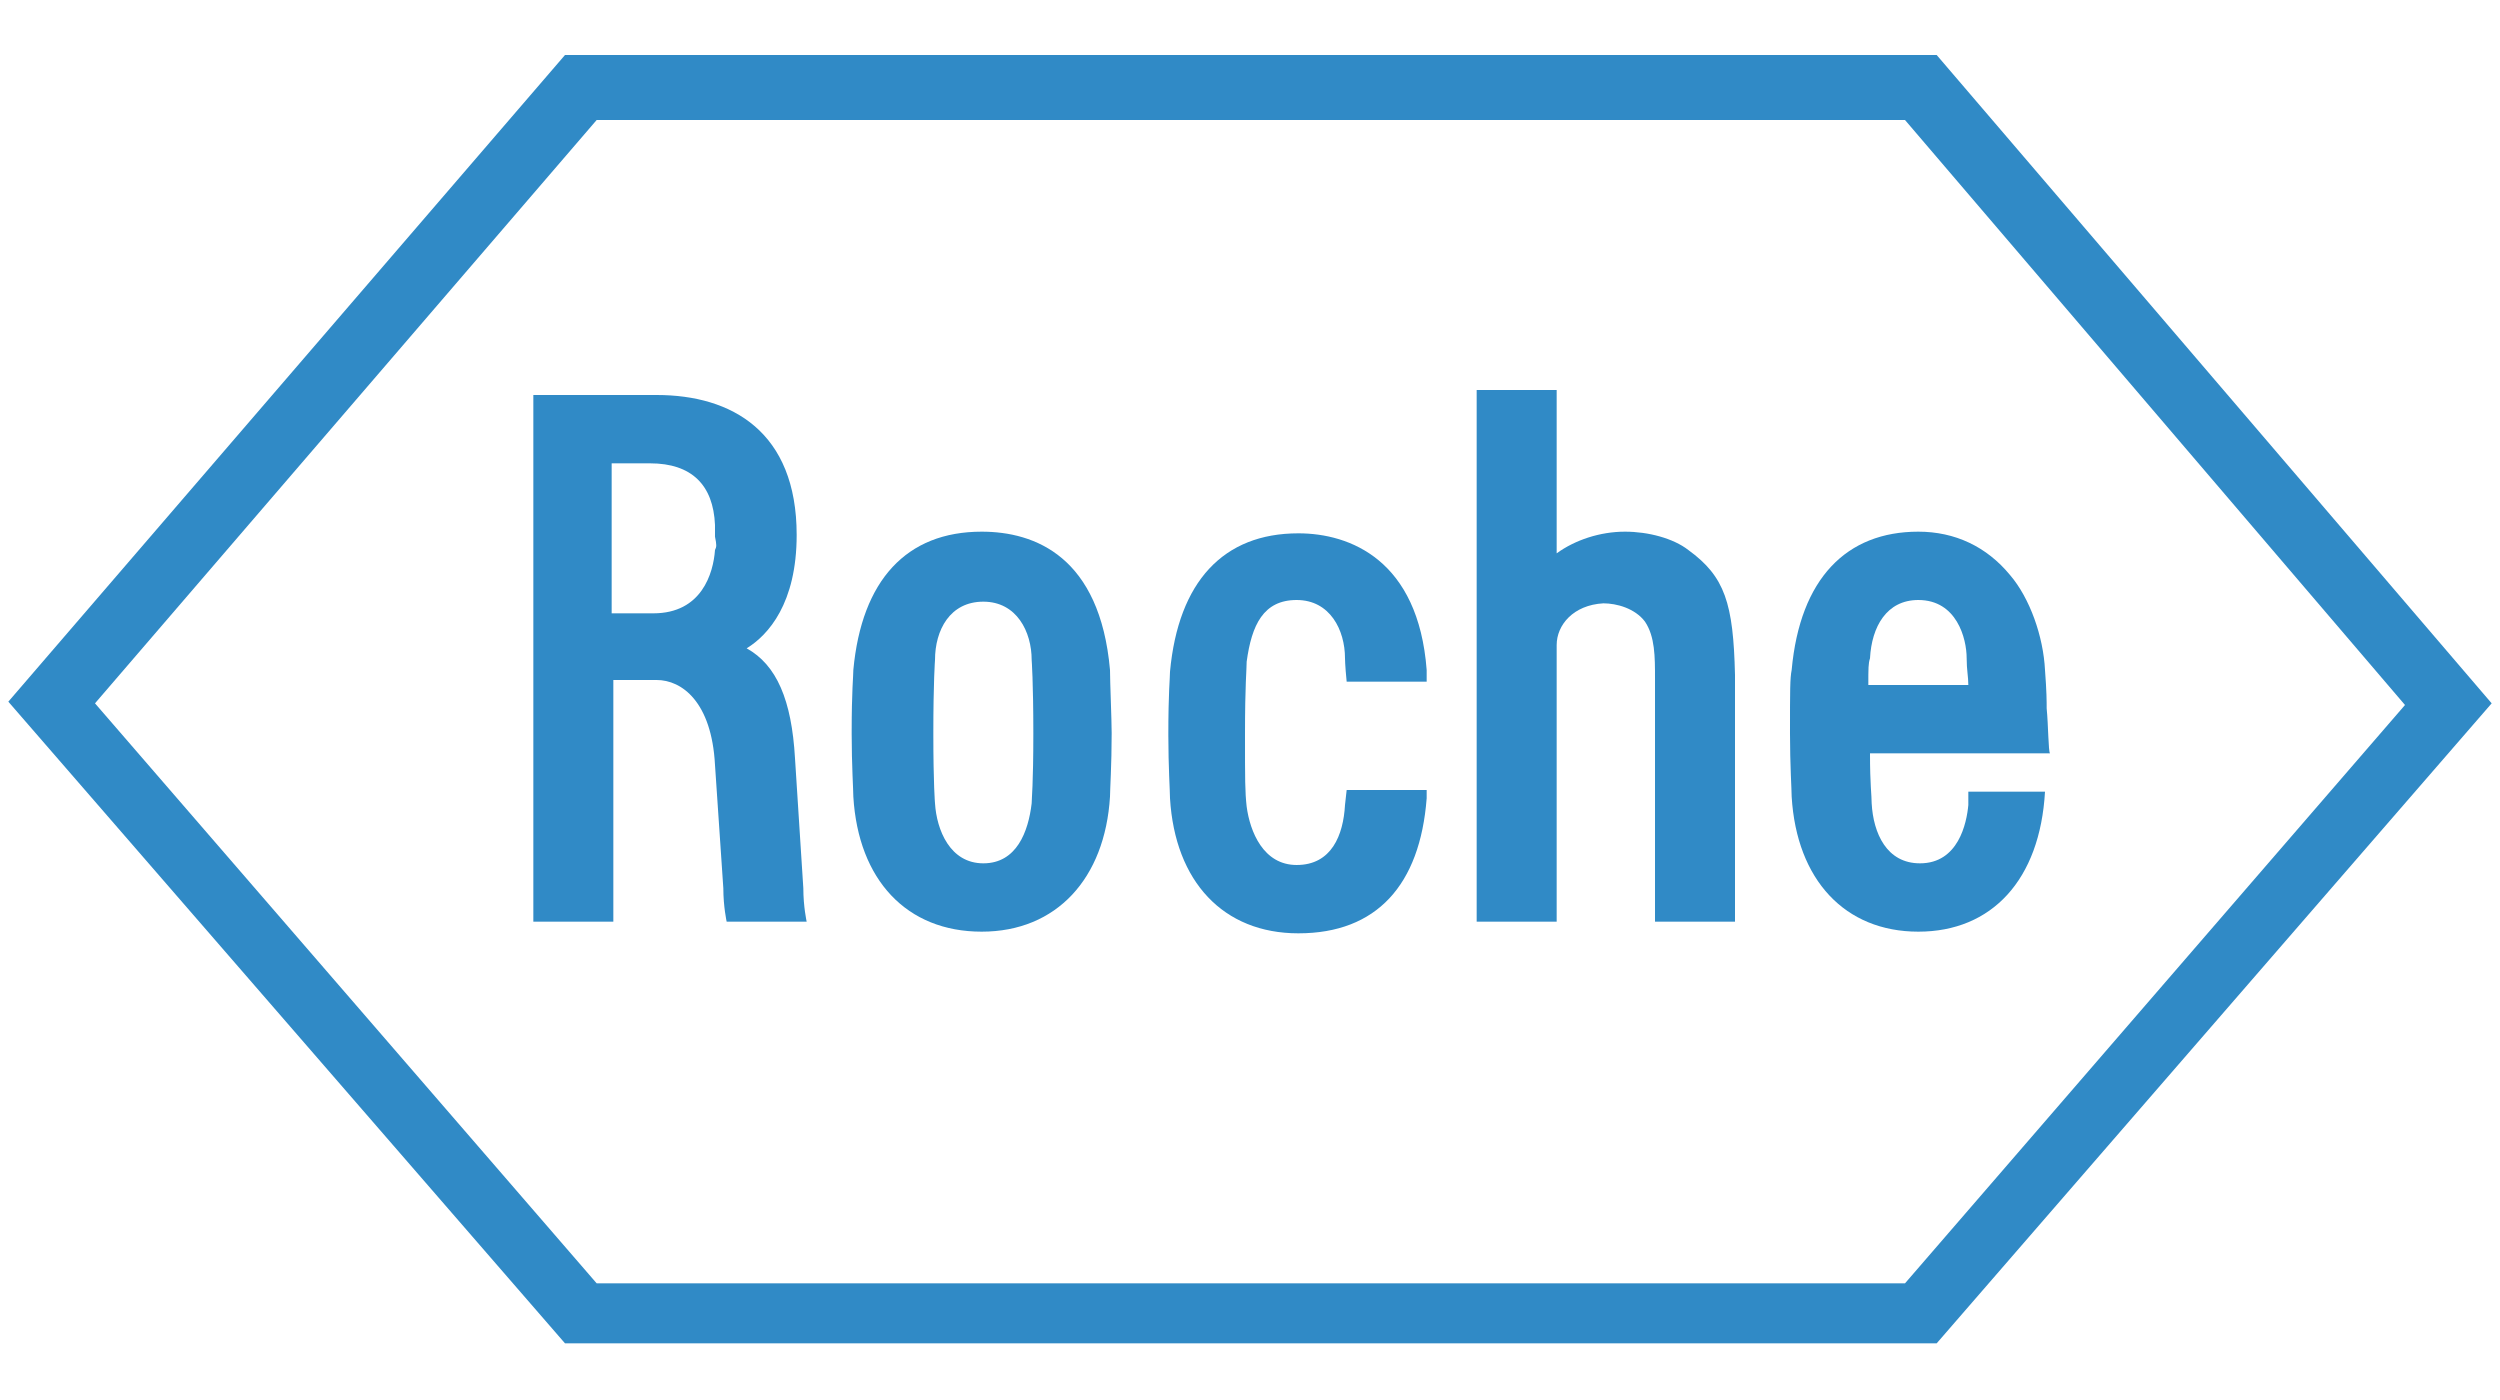
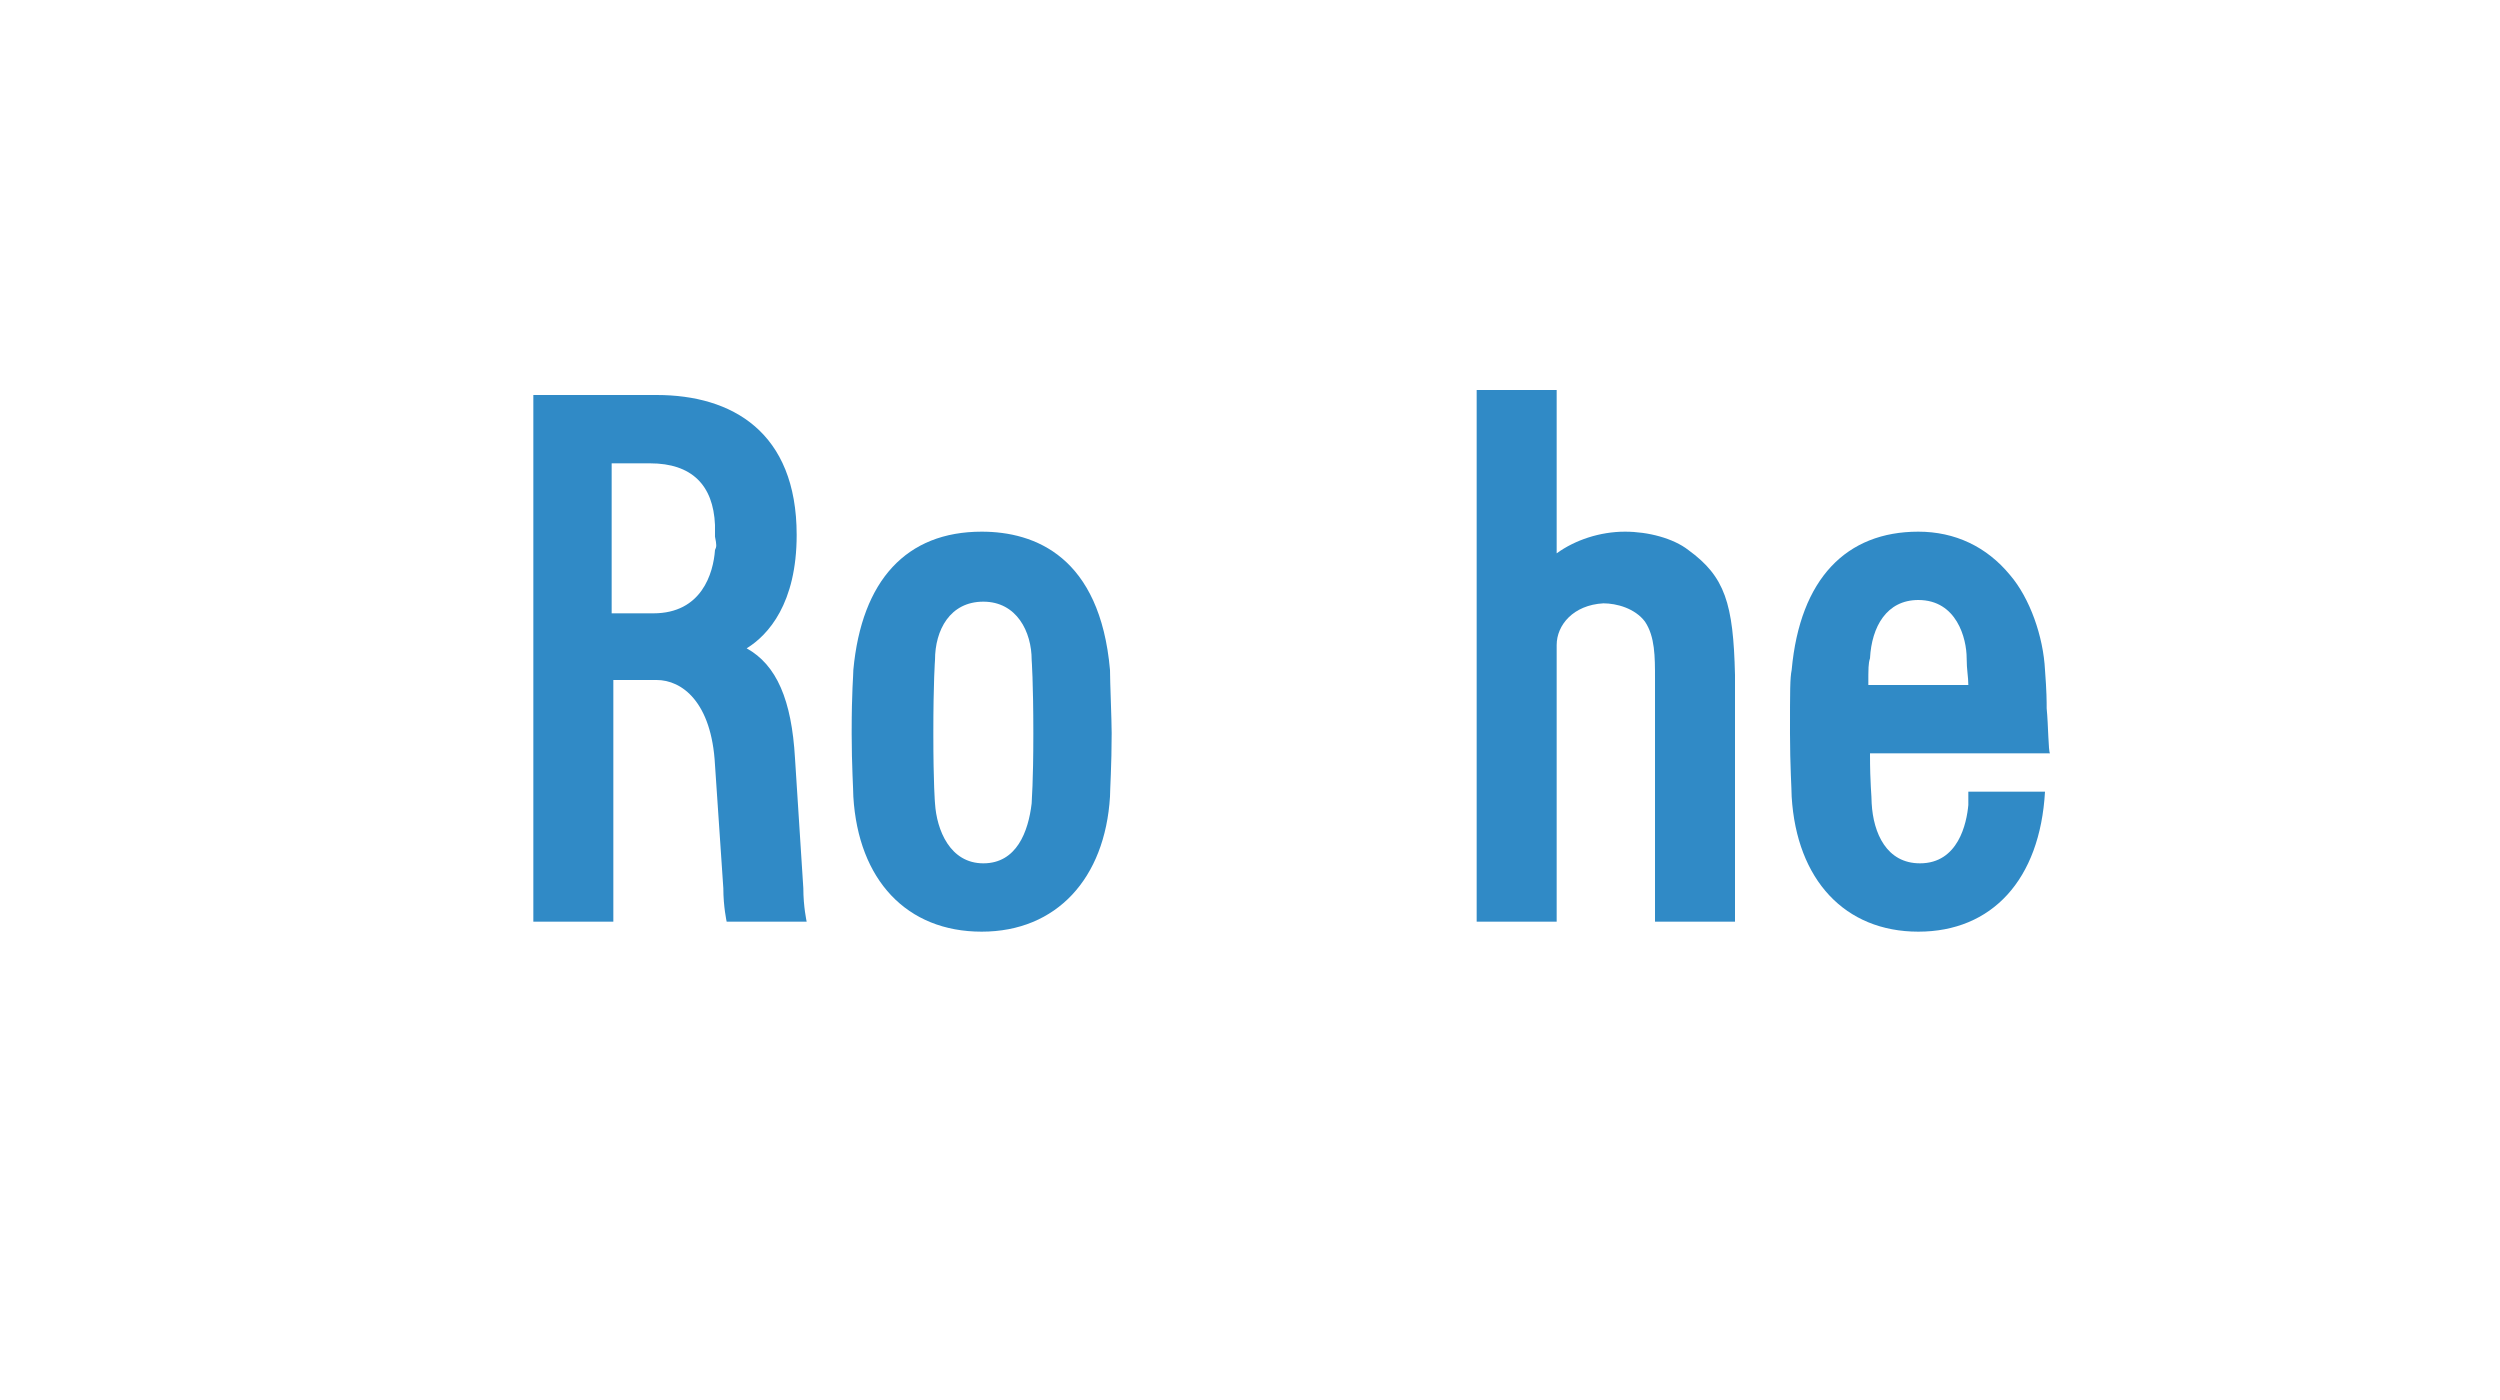
<svg xmlns="http://www.w3.org/2000/svg" version="1.1" id="Capa_1" x="0px" y="0px" viewBox="0 0 150 84" style="enable-background:new 0 0 150 84;" xml:space="preserve">
  <style type="text/css">
	.st0{fill:#FFFFFF;}
	.st1{fill:none;}
	.st2{fill:#606060;}
	.st3{fill:#474747;}
	.st4{fill:#873DCE;}
	.st5{fill:#8F8F8F;}
	.st6{fill:#DDDDDD;}
	.st7{opacity:0.144;fill:#DDDDDD;enable-background:new    ;}
	.st8{opacity:0.896;fill:#8F8F8F;enable-background:new    ;}
	.st9{fill-rule:evenodd;clip-rule:evenodd;fill:#8F8F8F;}
	.st10{fill:none;stroke:#8F8F8F;stroke-width:0.5;stroke-linecap:square;}
	.st11{fill-rule:evenodd;clip-rule:evenodd;fill:#606060;}
	.st12{clip-path:url(#SVGID_00000169539458951156523520000002951045181150483887_);}
	.st13{clip-path:url(#SVGID_00000155147300785498484550000009016787598973375911_);}
	.st14{clip-path:url(#SVGID_00000091698785274092806070000016304029266688979370_);}
	.st15{clip-path:url(#SVGID_00000019675280570876726470000000687497255799527598_);}
	.st16{clip-path:url(#SVGID_00000172415565397749753160000014279410412079607735_);}
	.st17{clip-path:url(#SVGID_00000129176937437843859200000001768340749283997601_);}
	.st18{clip-path:url(#SVGID_00000069386356818209571060000006489041697464799934_);}
	.st19{clip-path:url(#SVGID_00000052808418458839922810000015639771313877398461_);}
	.st20{opacity:0.81;}
	.st21{fill:#136043;}
	.st22{fill:#3FADEE;}
	.st23{fill:#020202;}
	.st24{fill:url(#SVGID_00000180357833344440034240000009777181004279460251_);}
	.st25{fill:#523280;}
	.st26{fill:none;stroke:#FFFFFF;stroke-linecap:round;stroke-linejoin:round;}
	.st27{fill:none;stroke:#FFFFFF;stroke-width:0.75;stroke-miterlimit:10;}
	.st28{opacity:0.7;fill:#FFFFFF;}
	.st29{fill:#E61D2B;}
	.st30{fill:#00AAF6;}
	.st31{fill:#295594;}
	.st32{fill:#00A5D9;}
	.st33{fill:#E19246;}
	.st34{fill:#31A464;}
	.st35{fill:#DA3838;}
	.st36{clip-path:url(#SVGID_00000178910198414892250010000006516096953651103918_);}
	.st37{fill:#009CDE;}
	.st38{clip-path:url(#SVGID_00000127024361907874729980000002079809972981830322_);}
	.st39{fill:#00AFF2;}
	.st40{clip-path:url(#SVGID_00000173870523994079435440000012924031355469930894_);}
	.st41{fill:#0075C5;}
	.st42{clip-path:url(#SVGID_00000047020435597511129780000013300292591750771622_);}
	.st43{clip-path:url(#SVGID_00000162351839496888362120000010515201886205349800_);}
	.st44{clip-path:url(#SVGID_00000078751802441902708930000011513123760142259094_);}
	.st45{clip-path:url(#SVGID_00000131325416489895290030000009594823617162375836_);}
	.st46{clip-path:url(#SVGID_00000136372277787955787750000009900818114322609831_);}
	.st47{clip-path:url(#SVGID_00000062159635119374157960000013128074187728028544_);}
	.st48{clip-path:url(#SVGID_00000079445991724338185140000007009762077477954975_);}
	.st49{clip-path:url(#SVGID_00000126301110091878850310000001117018079055125695_);}
	.st50{clip-path:url(#SVGID_00000043435557851857871390000017130322861395017106_);}
	.st51{clip-path:url(#SVGID_00000115503075258726404510000012324833786909707163_);}
	.st52{clip-path:url(#SVGID_00000122700604025408315620000008205060268314776713_);}
	.st53{clip-path:url(#SVGID_00000166669875977244608490000011018136960161263763_);}
	.st54{clip-path:url(#SVGID_00000006701471558836916300000011628505750903342501_);}
	.st55{clip-path:url(#SVGID_00000083051743440033330390000014681816791095497372_);}
	.st56{clip-path:url(#SVGID_00000000186403967677674730000008626783165364671147_);}
	.st57{clip-path:url(#SVGID_00000160172722122112894760000013842026351673026224_);}
	.st58{clip-path:url(#SVGID_00000064326923043386159870000015512925925353170855_);}
	.st59{clip-path:url(#SVGID_00000018213093794631967970000001815380970421726856_);}
	.st60{clip-path:url(#SVGID_00000112599000333866921430000010525675476907459500_);}
	.st61{clip-path:url(#SVGID_00000155117611478568249290000011960601169825946536_);}
	.st62{clip-path:url(#SVGID_00000075855674814122927710000003258857058083124120_);}
	.st63{clip-path:url(#SVGID_00000091702104616890771010000012416648075278942105_);}
	.st64{clip-path:url(#SVGID_00000104697970509617186080000001644786469779113149_);}
	.st65{clip-path:url(#SVGID_00000170998397934410187090000004716978735900170929_);}
	.st66{clip-path:url(#SVGID_00000096041919565791852970000005220860528718236073_);}
	.st67{clip-path:url(#SVGID_00000145060471147373698170000011744447688089935768_);}
	.st68{clip-path:url(#SVGID_00000128456772232496984140000016060675599077617316_);}
	.st69{clip-path:url(#SVGID_00000116918037765370695760000010415608478974419599_);}
	.st70{clip-path:url(#SVGID_00000125568033258766597750000015068596564095446147_);}
	.st71{clip-path:url(#SVGID_00000178185200952644835530000004374906105015282325_);}
	.st72{clip-path:url(#SVGID_00000165931036807419181840000013920587267752465320_);}
	.st73{clip-path:url(#SVGID_00000163073140945820679550000006570636102798303662_);}
	.st74{clip-path:url(#SVGID_00000137120642311446267570000006160972040603883148_);}
	.st75{clip-path:url(#SVGID_00000145037826839787715130000017236308299507791027_);}
	.st76{clip-path:url(#SVGID_00000121958140339168530400000000035249028941296527_);}
	.st77{clip-path:url(#SVGID_00000066515173734029326000000007049995582271965843_);}
	.st78{clip-path:url(#SVGID_00000144338024572999834440000017554481186557329571_);}
	.st79{clip-path:url(#SVGID_00000029740631756483183370000002619438011184583568_);}
	.st80{clip-path:url(#SVGID_00000183209221597592373860000018300133753104938139_);}
	.st81{clip-path:url(#SVGID_00000019675764888898795480000016349354577100867212_);}
	.st82{clip-path:url(#SVGID_00000123419918710768725190000015796016598517420961_);}
	.st83{clip-path:url(#SVGID_00000088104532990450591360000005372751411781525948_);}
	.st84{clip-path:url(#SVGID_00000093873179721576031530000017152923899535564714_);}
	.st85{clip-path:url(#SVGID_00000097472350797506263840000007455527553784866188_);}
	.st86{clip-path:url(#SVGID_00000098217310030093161570000017130305341202573961_);}
	.st87{clip-path:url(#SVGID_00000152252804860109861400000010121112603016750731_);}
	.st88{clip-path:url(#SVGID_00000178883440051661975540000003342136340343918488_);}
	.st89{clip-path:url(#SVGID_00000026127516066801006120000004830672677644576447_);}
	.st90{clip-path:url(#SVGID_00000152234838967208909170000003564077693785664406_);}
	.st91{clip-path:url(#SVGID_00000033343061764608127620000008003325043051310515_);}
	.st92{clip-path:url(#SVGID_00000119103801169303843080000002130160614887506103_);}
	.st93{clip-path:url(#SVGID_00000001625647115656116970000002248680104707947141_);}
	.st94{clip-path:url(#SVGID_00000049923157869868813300000003185127600590216074_);}
	.st95{clip-path:url(#SVGID_00000125561355147232682490000006750164675303319426_);}
	.st96{clip-path:url(#SVGID_00000163773599811599473150000001268172278802142086_);}
	.st97{clip-path:url(#SVGID_00000023247301619963243760000001061824625431419027_);}
	.st98{clip-path:url(#SVGID_00000079465236722311473510000005616991259995040140_);}
	.st99{clip-path:url(#SVGID_00000103256995662662655970000010302312123597972868_);}
	.st100{clip-path:url(#SVGID_00000101785621148866311280000002580923844205550481_);}
	.st101{clip-path:url(#SVGID_00000114045143372221773630000006444643632773243022_);}
	.st102{clip-path:url(#SVGID_00000178180009429162502620000010901492947486311103_);}
	.st103{clip-path:url(#SVGID_00000149343589469985982210000000900660749262857147_);}
	.st104{clip-path:url(#SVGID_00000160175376288982676330000015396922485147866513_);}
	.st105{fill:#573629;}
	.st106{fill:#001583;stroke:#001583;stroke-width:1.074;stroke-linejoin:round;stroke-miterlimit:10;}
	.st107{fill:#D62A34;}
	.st108{fill:#001583;}
	.st109{fill:#2D2B73;}
	.st110{fill:#006FB9;}
	.st111{fill:#EA1C25;}
	.st112{fill:#005BA7;}
	.st113{fill:#7FBD5B;}
	.st114{fill-rule:evenodd;clip-rule:evenodd;fill:#FFFFFF;}
	.st115{fill-rule:evenodd;clip-rule:evenodd;fill:#EF5F17;}
	.st116{clip-path:url(#SVGID_00000088117792556287480630000009357012361129858708_);}
	.st117{opacity:0.41;clip-path:url(#SVGID_00000078005027469537214880000014638501338664344198_);}
	
		.st118{clip-path:url(#SVGID_00000088117792556287480630000009357012361129858708_);fill:url(#SVGID_00000119113836499517639570000004461585244306843817_);}
	.st119{clip-path:url(#SVGID_00000088117792556287480630000009357012361129858708_);fill:#FFFFFF;}
	.st120{fill:#14195D;}
	.st121{fill:#211915;}
	.st122{fill:#FFCB00;}
	.st123{fill-rule:evenodd;clip-rule:evenodd;fill:#FFCB00;}
	.st124{fill:#0451E4;}
	.st125{clip-path:url(#SVGID_00000101824985766357161630000007918896248953807237_);}
	.st126{opacity:0.41;clip-path:url(#SVGID_00000141437966646379591160000003875895567311671738_);}
	
		.st127{clip-path:url(#SVGID_00000101824985766357161630000007918896248953807237_);fill:url(#SVGID_00000057148524103530763380000016341605878695728536_);}
	.st128{clip-path:url(#SVGID_00000101824985766357161630000007918896248953807237_);fill:#FFFFFF;}
	.st129{fill:#004382;}
	.st130{clip-path:url(#SVGID_00000118357278687023386700000001474754952268024716_);}
	.st131{clip-path:url(#SVGID_00000085213746351621326690000013970768074011126400_);}
	.st132{clip-path:url(#SVGID_00000142158557292999538470000008710859122729280657_);}
	.st133{clip-path:url(#SVGID_00000098924176985072859350000004277913633859965360_);}
	.st134{clip-path:url(#SVGID_00000049214000710531361140000013963575417482189476_);}
	.st135{clip-path:url(#SVGID_00000101814945766854643690000005182692354115973311_);}
	.st136{clip-path:url(#SVGID_00000092431375958005661580000000797679283275512751_);}
	.st137{clip-path:url(#SVGID_00000081620599831895362520000007952586529431346603_);}
	.st138{clip-path:url(#SVGID_00000084520492761771503500000011514973663904826258_);}
	.st139{clip-path:url(#SVGID_00000044158526195980236830000004055907021444322179_);}
	.st140{clip-path:url(#SVGID_00000134941176907717544300000001966460655643011495_);}
	.st141{clip-path:url(#SVGID_00000151515596221930155620000002558810824068856751_);}
	.st142{clip-path:url(#SVGID_00000092434799923579851080000008842402705268631424_);}
	.st143{clip-path:url(#SVGID_00000080924614940397646070000003591708141376327090_);}
	.st144{clip-path:url(#SVGID_00000142154450751287500490000006002033318922105488_);}
	.st145{clip-path:url(#SVGID_00000129893601520293078390000002403605971430730124_);}
	.st146{clip-path:url(#SVGID_00000005969298569007477520000006768518105697448099_);}
	.st147{clip-path:url(#SVGID_00000144331368382819752040000006610460918009519275_);}
	.st148{clip-path:url(#SVGID_00000006689399065493951020000013790511757240582079_);}
	.st149{clip-path:url(#SVGID_00000046309430061183698770000005073557065956857507_);}
	.st150{clip-path:url(#SVGID_00000071541844562062942530000013407220259352645280_);}
	.st151{clip-path:url(#SVGID_00000098899974950114578730000008545742341554511758_);}
	.st152{clip-path:url(#SVGID_00000024690624434131964360000010978240304890259386_);}
	.st153{clip-path:url(#SVGID_00000032639370355897131450000002307009761151269530_);}
	.st154{clip-path:url(#SVGID_00000137813914219749474930000015974974384938608021_);}
	.st155{clip-path:url(#SVGID_00000005226926394571733800000008161324188249673098_);}
	.st156{clip-path:url(#SVGID_00000106139392166069694890000004131485085189476269_);}
	.st157{clip-path:url(#SVGID_00000146476547345724129990000016085658673039349424_);}
	.st158{clip-path:url(#SVGID_00000001651026215370328230000005748717236609486757_);}
	.st159{clip-path:url(#SVGID_00000085234762814909633490000009637406074628012416_);}
	.st160{clip-path:url(#SVGID_00000174594822179724865420000017396647451015243143_);}
	.st161{clip-path:url(#SVGID_00000003093627802122266140000010217470632559433358_);}
	.st162{clip-path:url(#SVGID_00000147191612540394760260000013189315741490572450_);}
	.st163{clip-path:url(#SVGID_00000158711830765730728880000014135443394328285589_);}
	.st164{clip-path:url(#SVGID_00000119834915819092727310000009501197383016487071_);}
	.st165{clip-path:url(#SVGID_00000085947789947040563060000013938348920714777751_);}
	.st166{clip-path:url(#SVGID_00000163051868278359144230000014187531158361726120_);}
	.st167{clip-path:url(#SVGID_00000143587343638953598900000012475973325124420273_);}
	.st168{clip-path:url(#SVGID_00000178903955029553823150000005643283899114795438_);}
	.st169{clip-path:url(#SVGID_00000098179640890942349560000006126840965317537685_);}
	.st170{clip-path:url(#SVGID_00000098188359675657600590000016273719214894282685_);}
	.st171{clip-path:url(#SVGID_00000100341163444132309360000007972692933207483053_);}
	.st172{clip-path:url(#SVGID_00000057119741399963377300000004371310556617460390_);}
	.st173{clip-path:url(#SVGID_00000066504578928075431420000002317276267413217164_);}
	.st174{clip-path:url(#SVGID_00000021810607456491157940000010081850089680804013_);}
	.st175{clip-path:url(#SVGID_00000040575208250147347460000014337268766750792110_);}
	.st176{clip-path:url(#SVGID_00000097493813034819684130000001182756950964544644_);}
	.st177{clip-path:url(#SVGID_00000149353048948638362650000013011670176007246220_);}
	.st178{clip-path:url(#SVGID_00000085208631962962912610000011567343138308839554_);}
	.st179{clip-path:url(#SVGID_00000060008063705357612290000007093067985312739507_);}
	.st180{clip-path:url(#SVGID_00000021121493790332626060000003102622495631623574_);}
	.st181{clip-path:url(#SVGID_00000133497028549371218330000017220731836045991311_);}
	.st182{clip-path:url(#SVGID_00000111192868069540018290000008544443611490874535_);}
	.st183{clip-path:url(#SVGID_00000043430387906702539730000004011275424083262882_);}
	.st184{clip-path:url(#SVGID_00000016043827011919178570000015751874003936000386_);}
	.st185{clip-path:url(#SVGID_00000160886687362480238550000017577645028411048096_);}
	.st186{clip-path:url(#SVGID_00000158730619321009473580000005510921335999126674_);}
	.st187{clip-path:url(#SVGID_00000148643357905501796770000013892449928321530523_);}
	.st188{clip-path:url(#SVGID_00000167391559914116394870000012039565645640803224_);}
	.st189{clip-path:url(#SVGID_00000134244490284661287070000006482314399241439132_);}
	.st190{clip-path:url(#SVGID_00000128459034786225794160000007725848133633727110_);}
	.st191{clip-path:url(#SVGID_00000122721404503159338090000010302316525804799403_);}
	.st192{clip-path:url(#SVGID_00000029756054787733732940000005711961643997345207_);}
	.st193{clip-path:url(#SVGID_00000103971239291626868720000001296111059620411298_);}
	.st194{clip-path:url(#SVGID_00000067954895403581943390000011346138358277829523_);}
	.st195{clip-path:url(#SVGID_00000173157802723482588240000011343198319974023597_);}
	.st196{fill:#FB232B;}
	.st197{fill:#FFB400;}
	.st198{fill:#E03116;}
	.st199{opacity:0.1;fill:#F4F6FC;}
	.st200{opacity:0.48;}
	.st201{opacity:0.2;fill:#EAECF8;}
	.st202{opacity:0.85;fill:url(#SVGID_00000091712952453739500540000000461054538819147935_);}
	.st203{opacity:0.24;fill:url(#SVGID_00000129914345526834995470000009667137920142197932_);}
	.st204{fill:#9450FF;}
	.st205{fill:#5F2BAA;}
	.st206{opacity:0.2;fill:#737AFB;}
	.st207{fill:none;stroke:#5F2BAA;stroke-miterlimit:10;}
	.st208{fill:url(#SVGID_00000051362961316052943660000017243646052918975380_);}
	.st209{opacity:0.68;fill:#9450FF;}
	.st210{opacity:0.4;fill:#FFFFFF;}
	.st211{opacity:0.3;fill:#FFFFFF;}
	.st212{fill-rule:evenodd;clip-rule:evenodd;fill:#2D3057;}
	.st213{fill-rule:evenodd;clip-rule:evenodd;fill:#474D90;}
	.st214{fill:#EEBCC5;}
	.st215{fill:#4B456F;}
	.st216{fill-rule:evenodd;clip-rule:evenodd;fill:#9092EC;}
	.st217{fill-rule:evenodd;clip-rule:evenodd;fill:#FDD9D6;}
	.st218{fill-rule:evenodd;clip-rule:evenodd;fill:#EEBCC5;}
	.st219{fill:#524F63;}
	.st220{fill:#6A70D8;}
	.st221{fill:url(#SVGID_00000032614009569852521700000013924112463850691748_);}
	.st222{fill-rule:evenodd;clip-rule:evenodd;fill:#E877D8;}
	.st223{fill-rule:evenodd;clip-rule:evenodd;fill:#B2B2ED;}
	.st224{fill-rule:evenodd;clip-rule:evenodd;fill:#A3419A;}
	.st225{fill:#E9DEF9;}
	.st226{opacity:0.2;fill:#9092EC;}
	.st227{fill:#FDD9D6;}
	.st228{fill:#F4F4F4;}
	.st229{fill:#8385E6;}
	.st230{fill:#BC64A7;}
	.st231{opacity:0.37;}
	.st232{opacity:0.4;fill:#813BDB;}
	.st233{opacity:0.3;fill:#813BDB;}
	.st234{opacity:0.85;fill:url(#SVGID_00000010995170109068761100000012691056331502619033_);}
	.st235{opacity:0.24;fill:url(#SVGID_00000114774371143131535200000007153795401368989609_);}
	.st236{fill:url(#SVGID_00000140715074118455694740000007833593706699666363_);}
	.st237{fill:url(#SVGID_00000168106571590477000630000015557247708666810785_);}
	.st238{opacity:0.85;fill:url(#SVGID_00000119802369415550897230000010213546894890274444_);}
	.st239{opacity:0.24;fill:url(#SVGID_00000021831379756317024630000014284081235393736346_);}
	.st240{fill:url(#SVGID_00000140004539098312267930000005896244077318901692_);}
	.st241{fill:url(#SVGID_00000084504188030830771960000009061296752383359417_);}
	.st242{fill:#337253;}
	.st243{fill:#50BBF0;}
	.st244{fill:#00065F;}
	.st245{fill:#CE3A2B;}
	.st246{fill:#003781;}
	.st247{fill-rule:evenodd;clip-rule:evenodd;fill:#187ABD;}
	.st248{fill:#FF890D;}
	.st249{fill:#FF1800;}
	.st250{opacity:0.75;}
	
		.st251{clip-path:url(#SVGID_00000067207172518741403200000004980978379500932227_);fill:url(#SVGID_00000105404576443370245620000014785279637125227445_);}
	
		.st252{clip-path:url(#SVGID_00000129885925488134741510000010326322531359171473_);fill:url(#SVGID_00000088853766005618032590000012349266180137773742_);}
	
		.st253{clip-path:url(#SVGID_00000167366269408422750770000012318523969673165467_);fill:url(#SVGID_00000124856455831564321930000005068464853095023286_);}
	.st254{fill-rule:evenodd;clip-rule:evenodd;fill:#F90016;}
	.st255{fill:#AB002B;}
	.st256{fill-rule:evenodd;clip-rule:evenodd;fill:#F72717;}
</style>
  <g class="st20">
    <path class="st110" d="M101.3,33c-0.9-0.7-2.4-1.1-3.8-1.1c-1.5,0-3,0.5-4.1,1.3v-9.8h-4.8v31.9h4.8V38.7c0-1.2,1-2.4,2.8-2.5   c0.8,0,1.9,0.3,2.5,1.1c0.6,0.9,0.6,2.1,0.6,3.4l0,14.6h4.8V40.5C104,36.2,103.5,34.6,101.3,33L101.3,33z" />
    <path class="st110" d="M58.9,31.9c-4.5,0-7.2,2.9-7.7,8.3c0,0.4-0.1,1.2-0.1,3.8c0,1.9,0.1,3.4,0.1,3.8c0.3,5,3.2,8.1,7.7,8.1   c4.5,0,7.4-3.2,7.7-8.1c0-0.4,0.1-1.9,0.1-3.8c0-0.8-0.1-3.1-0.1-3.8C66,33.4,62.1,31.9,58.9,31.9L58.9,31.9z M61.9,48.2   c-0.2,1.7-0.9,3.6-2.9,3.6c-2,0-2.8-2-2.9-3.6c0,0-0.1-1.1-0.1-4.2c0-3.1,0.1-4.4,0.1-4.4c0-1.8,0.9-3.5,2.9-3.5   c2,0,2.9,1.8,2.9,3.5c0,0,0.1,1.3,0.1,4.4C62,47.1,61.9,47.9,61.9,48.2L61.9,48.2z" />
    <path class="st110" d="M122.8,42.5c0-0.4,0-1-0.1-2.3c-0.1-2-0.9-4.3-2.1-5.7c-1.4-1.7-3.3-2.6-5.5-2.6c-4.3,0-7.1,2.8-7.6,8.3   c-0.1,0.5-0.1,1.2-0.1,3.8c0,1.9,0.1,3.4,0.1,3.8c0.3,5,3.2,8.1,7.6,8.1c4.4,0,7.3-3.1,7.6-8.4h-4.6c0,0,0,0.4,0,0.8   c-0.1,1.1-0.6,3.5-2.9,3.5c-2,0-2.8-1.8-2.9-3.6c0-0.5-0.1-1.1-0.1-3h10.8C122.9,45.1,122.9,43.5,122.8,42.5L122.8,42.5z    M112.1,41.1c0-1,0-1.3,0.1-1.6c0.1-1.9,1-3.5,2.9-3.5c2.3,0,2.9,2.3,2.9,3.5c0,0.7,0.1,1.1,0.1,1.6H112.1L112.1,41.1z" />
-     <path class="st110" d="M116.2,3.3H33.9L0.5,42.1l33.4,38.5h82.3l33.3-38.4L116.2,3.3L116.2,3.3z M114.3,77H35.8L5.7,42.2l30.1-35   h78.5l30,35.1L114.3,77L114.3,77z" />
    <path class="st110" d="M47.7,45.5c-0.2-3.5-1.1-5.6-2.9-6.6c1.3-0.8,3-2.7,3-6.8c0-6.2-3.9-8.4-8.4-8.4l-7.4,0v31.6h4.8l0-14.5h2.6   c1.5,0,3.3,1.3,3.5,5.1l0.5,7.4c0,1.1,0.2,2,0.2,2h4.8c0,0-0.2-0.9-0.2-2L47.7,45.5L47.7,45.5z M42.9,33c-0.1,1.4-0.8,3.8-3.7,3.8   h-2.5v-9h2.3c2.5,0,3.8,1.3,3.9,3.7l0,0.7C43,32.7,43,32.8,42.9,33L42.9,33z" />
-     <path class="st110" d="M77.8,36c2,0,2.9,1.8,2.9,3.5c0,0,0,0.4,0.1,1.4h4.8l0-0.7c-0.5-6.6-4.6-8.2-7.7-8.2c-4.5,0-7.2,2.9-7.7,8.3   c0,0.4-0.1,1.2-0.1,3.8c0,1.9,0.1,3.4,0.1,3.8c0.3,5,3.2,8.1,7.7,8.1c4.7,0,7.3-2.9,7.7-8.1l0-0.5h-4.8l-0.1,0.9   c-0.1,1.8-0.8,3.6-2.9,3.6c-2,0-2.8-2-3-3.5c-0.1-0.9-0.1-1.6-0.1-4.3c0-3.1,0.1-3.9,0.1-4.4C75.1,37.5,75.8,36,77.8,36L77.8,36z" />
  </g>
</svg>